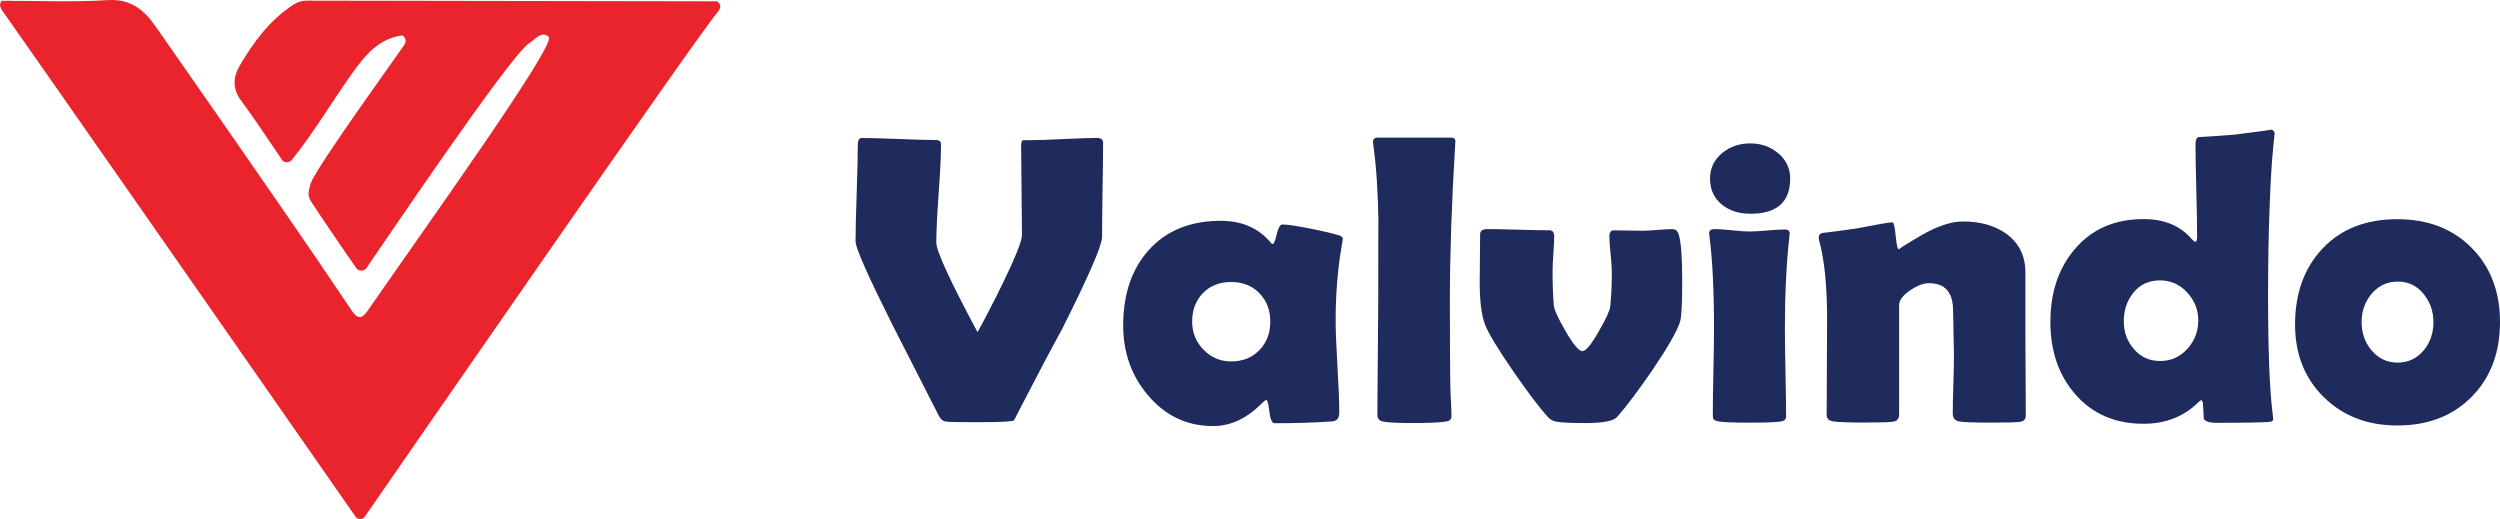
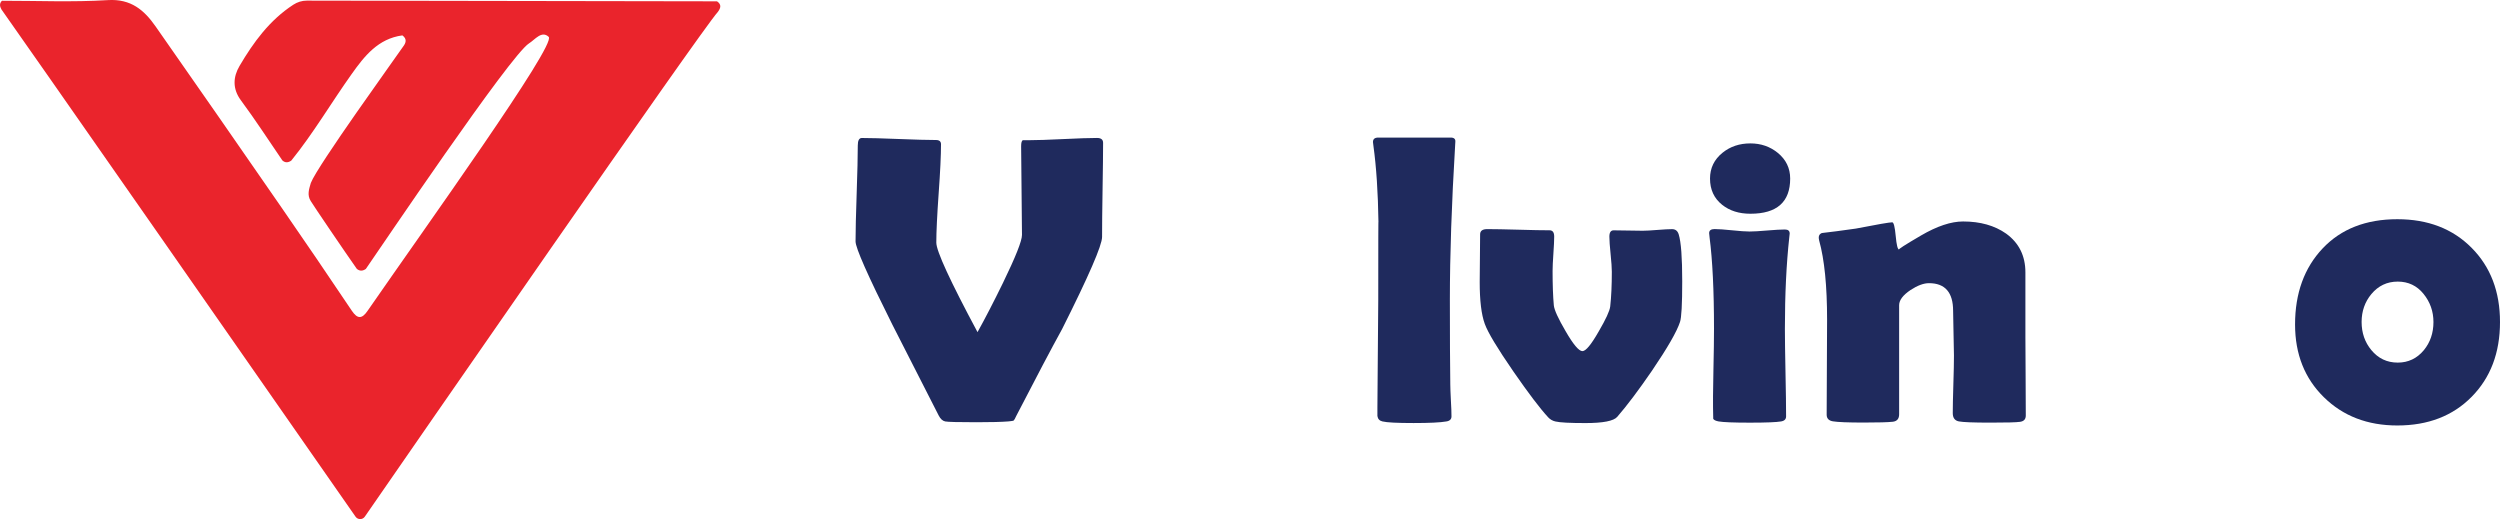
<svg xmlns="http://www.w3.org/2000/svg" width="236" height="49" viewBox="0 0 236 49" fill="none">
  <path d="M29.343 17.271C29.951 15.662 37.32 5.478 38.047 4.409C38.338 4.034 38.434 3.672 37.984 3.34C35.694 3.652 34.412 5.281 33.196 6.992C31.269 9.697 29.59 12.572 27.495 15.162C27.214 15.356 26.933 15.389 26.659 15.149C25.36 13.25 24.111 11.319 22.743 9.473C21.917 8.361 22.016 7.239 22.614 6.222C23.926 3.991 25.446 1.905 27.69 0.444C28.07 0.197 28.51 0.056 28.963 0.059C41.871 0.086 54.779 0.102 67.687 0.125C68.153 0.438 68.024 0.786 67.75 1.145C66.243 2.777 38.285 43.209 34.438 48.773C34.227 49.079 33.774 49.079 33.563 48.773C29.207 42.498 0.261 1.01 0.139 0.895C-0.023 0.612 -0.079 0.332 0.185 0.072C3.52 0.069 6.861 0.217 10.182 0.01C12.366 -0.125 13.616 0.961 14.686 2.491C18.665 8.173 22.621 13.872 26.567 19.578C28.804 22.812 31.018 26.066 33.212 29.334C33.745 30.127 34.167 30.113 34.683 29.366C40.202 21.384 52.555 4.199 51.798 3.481C51.134 2.853 50.509 3.741 49.941 4.093C48.173 5.192 35.787 23.589 34.534 25.388C34.25 25.586 33.966 25.615 33.685 25.382C32.611 23.862 29.528 19.318 29.336 18.982C28.969 18.413 29.177 17.84 29.343 17.271Z" fill="#EA242C" />
  <path d="M92.178 39.859C90.454 39.859 89.472 39.833 89.227 39.784C88.986 39.734 88.781 39.55 88.616 39.231C87.159 36.372 85.698 33.502 84.231 30.63C81.921 26.014 80.764 23.401 80.764 22.792C80.764 21.789 80.8 20.279 80.87 18.262C80.939 16.248 80.975 14.738 80.975 13.731C80.975 13.26 81.104 13.027 81.359 13.027C82.126 13.027 83.285 13.059 84.845 13.122C86.402 13.184 87.572 13.217 88.352 13.217C88.672 13.217 88.831 13.352 88.831 13.619C88.831 14.649 88.758 16.198 88.609 18.262C88.464 20.328 88.388 21.874 88.388 22.904C88.388 23.694 89.683 26.51 92.278 31.354C92.978 30.094 93.778 28.55 94.674 26.718C95.873 24.25 96.475 22.74 96.475 22.177C96.475 21.249 96.462 19.854 96.435 17.992C96.409 16.129 96.395 14.734 96.395 13.806C96.395 13.464 96.451 13.273 96.567 13.234H97.179C97.879 13.234 98.943 13.198 100.368 13.129C101.792 13.059 102.856 13.023 103.557 13.023C103.94 13.023 104.132 13.175 104.132 13.481C104.132 14.461 104.115 15.938 104.082 17.916C104.049 19.893 104.036 21.377 104.036 22.368C104.036 23.157 102.777 26.056 100.262 31.064C99.267 32.871 97.83 35.592 95.953 39.228C95.824 39.507 95.738 39.662 95.695 39.695C95.648 39.728 95.487 39.754 95.206 39.78C94.555 39.833 93.543 39.859 92.178 39.859Z" fill="#1F2A5D" />
-   <path d="M126.085 30.245C126.085 31.226 126.141 32.68 126.257 34.611C126.373 36.543 126.429 37.994 126.429 38.961C126.429 39.471 126.204 39.744 125.758 39.78C124.175 39.896 122.361 39.952 120.318 39.952C120.077 39.952 119.912 39.586 119.829 38.856C119.747 38.125 119.647 37.754 119.532 37.74C119.429 37.79 119.294 37.898 119.129 38.066C117.698 39.504 116.164 40.221 114.532 40.221C112.04 40.221 109.978 39.241 108.345 37.283C106.799 35.454 106.029 33.266 106.029 30.722C106.029 27.784 106.825 25.421 108.425 23.628C110.084 21.772 112.357 20.844 115.246 20.844C117.252 20.844 118.834 21.545 119.998 22.944C120.047 23.006 120.094 23.039 120.133 23.039C120.249 23.039 120.378 22.73 120.526 22.114C120.672 21.499 120.85 21.19 121.052 21.19C121.525 21.19 122.423 21.325 123.752 21.591C125.018 21.845 125.923 22.062 126.472 22.239C126.663 22.315 126.759 22.417 126.759 22.546C126.759 22.598 126.739 22.73 126.703 22.947C126.287 25.244 126.085 27.678 126.085 30.245ZM119.915 30.36C119.915 29.281 119.575 28.386 118.891 27.682C118.207 26.978 117.318 26.622 116.217 26.622C115.12 26.622 114.231 26.971 113.554 27.672C112.876 28.373 112.539 29.268 112.539 30.36C112.539 31.39 112.896 32.275 113.613 33.012C114.327 33.749 115.196 34.118 116.217 34.118C117.301 34.118 118.19 33.766 118.881 33.058C119.571 32.354 119.915 31.453 119.915 30.36Z" fill="#1F2A5D" />
  <path d="M136.868 28.3C136.868 31.772 136.881 34.437 136.908 36.293C136.908 36.586 136.928 37.089 136.964 37.8C137.004 38.448 137.02 38.951 137.02 39.307C137.02 39.573 136.862 39.734 136.541 39.784C135.966 39.886 134.932 39.935 133.438 39.935C131.905 39.935 130.93 39.886 130.507 39.784C130.226 39.721 130.067 39.55 130.027 39.27C130.027 39.231 130.027 38.958 130.027 38.451C130.027 37.319 130.041 35.625 130.067 33.367C130.094 31.11 130.107 29.422 130.107 28.304C130.107 22.963 130.113 20.529 130.127 20.999C130.087 18.189 129.928 15.767 129.647 13.734C129.621 13.596 129.608 13.487 129.608 13.408C129.608 13.129 129.773 12.987 130.107 12.987H136.944C137.265 12.987 137.41 13.122 137.384 13.389L137.364 13.731C137.033 19.222 136.868 24.079 136.868 28.3Z" fill="#1F2A5D" />
  <path d="M158.802 26.547C158.802 28.721 158.732 30.005 158.59 30.4C158.296 31.301 157.414 32.834 155.946 34.996C154.671 36.852 153.577 38.303 152.671 39.346C152.338 39.741 151.336 39.938 149.664 39.938C148.207 39.938 147.262 39.889 146.829 39.787C146.561 39.724 146.336 39.596 146.158 39.405C145.391 38.58 144.301 37.142 142.883 35.095C141.363 32.894 140.457 31.39 140.163 30.574C139.842 29.695 139.684 28.379 139.684 26.626C139.684 26.129 139.69 25.382 139.704 24.385C139.717 23.388 139.723 22.634 139.723 22.124C139.723 21.795 139.948 21.628 140.394 21.628C141.045 21.628 142.027 21.647 143.336 21.683C144.644 21.723 145.626 21.739 146.277 21.739C146.571 21.739 146.716 21.937 146.716 22.332C146.716 22.687 146.69 23.227 146.64 23.944C146.591 24.661 146.564 25.207 146.564 25.576C146.564 26.899 146.604 27.978 146.68 28.817C146.72 29.248 147.09 30.064 147.79 31.258C148.517 32.519 149.049 33.147 149.38 33.147C149.7 33.147 150.209 32.532 150.913 31.298C151.591 30.14 151.954 29.353 152.004 28.932C152.106 28.031 152.156 26.935 152.156 25.652C152.156 25.283 152.116 24.727 152.04 23.983C151.964 23.24 151.925 22.69 151.925 22.335C151.925 21.94 152.06 21.743 152.328 21.743C152.635 21.743 153.091 21.749 153.696 21.762C154.301 21.776 154.76 21.782 155.064 21.782C155.371 21.782 155.834 21.756 156.452 21.706C157.07 21.657 157.536 21.631 157.84 21.631C158.161 21.631 158.369 21.795 158.471 22.128C158.693 22.845 158.802 24.322 158.802 26.547Z" fill="#1F2A5D" />
-   <path d="M168.494 31.028C168.494 31.956 168.514 33.338 168.551 35.177C168.59 37.013 168.607 38.392 168.607 39.307C168.607 39.573 168.448 39.734 168.128 39.784C167.695 39.859 166.716 39.899 165.196 39.899C163.663 39.899 162.681 39.859 162.245 39.784C161.964 39.734 161.792 39.649 161.73 39.537C161.703 39.488 161.69 39.297 161.69 38.964C161.69 38.086 161.71 36.767 161.746 35.006C161.786 33.246 161.802 31.92 161.802 31.028C161.802 27.419 161.66 24.543 161.383 22.407C161.356 22.203 161.343 22.072 161.343 22.006C161.343 21.753 161.515 21.624 161.862 21.624C162.219 21.624 162.764 21.664 163.501 21.739C164.235 21.815 164.787 21.855 165.157 21.855C165.527 21.855 166.082 21.822 166.822 21.759C167.562 21.697 168.118 21.664 168.488 21.664C168.795 21.664 168.947 21.792 168.947 22.045C168.947 22.098 168.934 22.216 168.908 22.407C168.637 24.885 168.494 27.761 168.494 31.028ZM168.993 16.857C168.993 19.068 167.741 20.177 165.239 20.177C164.165 20.177 163.28 19.897 162.576 19.337C161.809 18.729 161.426 17.899 161.426 16.857C161.426 15.866 161.822 15.05 162.612 14.415C163.339 13.829 164.215 13.537 165.236 13.537C166.231 13.537 167.093 13.836 167.824 14.431C168.603 15.07 168.993 15.879 168.993 16.857Z" fill="#1F2A5D" />
+   <path d="M168.494 31.028C168.494 31.956 168.514 33.338 168.551 35.177C168.59 37.013 168.607 38.392 168.607 39.307C168.607 39.573 168.448 39.734 168.128 39.784C167.695 39.859 166.716 39.899 165.196 39.899C163.663 39.899 162.681 39.859 162.245 39.784C161.964 39.734 161.792 39.649 161.73 39.537C161.69 38.086 161.71 36.767 161.746 35.006C161.786 33.246 161.802 31.92 161.802 31.028C161.802 27.419 161.66 24.543 161.383 22.407C161.356 22.203 161.343 22.072 161.343 22.006C161.343 21.753 161.515 21.624 161.862 21.624C162.219 21.624 162.764 21.664 163.501 21.739C164.235 21.815 164.787 21.855 165.157 21.855C165.527 21.855 166.082 21.822 166.822 21.759C167.562 21.697 168.118 21.664 168.488 21.664C168.795 21.664 168.947 21.792 168.947 22.045C168.947 22.098 168.934 22.216 168.908 22.407C168.637 24.885 168.494 27.761 168.494 31.028ZM168.993 16.857C168.993 19.068 167.741 20.177 165.239 20.177C164.165 20.177 163.28 19.897 162.576 19.337C161.809 18.729 161.426 17.899 161.426 16.857C161.426 15.866 161.822 15.05 162.612 14.415C163.339 13.829 164.215 13.537 165.236 13.537C166.231 13.537 167.093 13.836 167.824 14.431C168.603 15.07 168.993 15.879 168.993 16.857Z" fill="#1F2A5D" />
  <path d="M191.234 39.228C191.234 39.57 191.056 39.767 190.699 39.82C190.342 39.873 189.41 39.896 187.903 39.896C186.294 39.896 185.299 39.856 184.916 39.78C184.532 39.705 184.341 39.445 184.341 38.997C184.341 38.398 184.36 37.497 184.397 36.289C184.436 35.082 184.453 34.174 184.453 33.562C184.453 33.091 184.44 32.39 184.413 31.453C184.387 30.518 184.374 29.817 184.374 29.343C184.374 27.603 183.614 26.731 182.093 26.731C181.594 26.731 181.013 26.948 180.352 27.379C179.635 27.863 179.278 28.34 179.278 28.81V39.109C179.278 39.53 179.08 39.764 178.683 39.813C178.237 39.863 177.321 39.889 175.943 39.889C174.45 39.889 173.478 39.849 173.032 39.774C172.635 39.711 172.437 39.501 172.437 39.145C172.437 38.155 172.444 36.661 172.457 34.664C172.47 32.667 172.477 31.166 172.477 30.163C172.477 26.997 172.229 24.51 171.73 22.707C171.703 22.592 171.69 22.496 171.69 22.421C171.69 22.216 171.786 22.078 171.978 21.999C172.781 21.91 173.855 21.769 175.196 21.578C177.226 21.183 178.369 20.986 178.627 20.986C178.766 20.986 178.875 21.414 178.954 22.272C179.033 23.131 179.139 23.559 179.281 23.559C179.139 23.559 179.826 23.118 181.34 22.233C182.854 21.348 184.179 20.907 185.316 20.907C186.938 20.907 188.29 21.289 189.377 22.052C190.59 22.93 191.198 24.151 191.198 25.714V31.798C191.198 32.624 191.205 33.861 191.218 35.506C191.228 37.165 191.234 38.402 191.234 39.228Z" fill="#1F2A5D" />
-   <path d="M214.737 12.717C214.737 12.438 214.685 12.859 214.585 13.977C214.443 15.389 214.338 17.195 214.258 19.393C214.156 21.884 214.106 24.721 214.106 27.899C214.106 33.15 214.252 36.888 214.546 39.112C214.572 39.353 214.585 39.507 214.585 39.57C214.585 39.711 214.49 39.794 214.298 39.817C213.839 39.879 212.147 39.912 209.222 39.912C208.531 39.912 208.135 39.777 208.035 39.511C208.009 39.027 207.983 38.543 207.959 38.06C207.946 37.958 207.897 37.856 207.807 37.754C207.731 37.793 207.636 37.869 207.52 37.984C206.142 39.333 204.417 40.004 202.348 40.004C199.655 40.004 197.497 39.063 195.874 37.181C194.327 35.388 193.557 33.124 193.557 30.39C193.557 27.619 194.318 25.336 195.838 23.543C197.447 21.634 199.618 20.683 202.351 20.683C204.278 20.683 205.782 21.292 206.852 22.513C207.031 22.717 207.16 22.819 207.236 22.819C207.351 22.819 207.408 22.654 207.408 22.322C207.408 21.341 207.381 19.88 207.332 17.936C207.279 15.991 207.256 14.534 207.256 13.569C207.256 13.201 207.358 12.99 207.563 12.941C208.379 12.902 209.503 12.826 210.934 12.711C213.488 12.392 214.618 12.234 214.324 12.234C214.595 12.24 214.737 12.401 214.737 12.717ZM207.517 30.245C207.517 29.241 207.166 28.36 206.462 27.603C205.759 26.846 204.909 26.468 203.914 26.468C202.867 26.468 202.034 26.846 201.416 27.603C200.795 28.36 200.487 29.264 200.487 30.321C200.487 31.351 200.801 32.222 201.426 32.933C202.064 33.697 202.893 34.078 203.918 34.078C204.939 34.078 205.795 33.697 206.486 32.933C207.176 32.17 207.517 31.275 207.517 30.245Z" fill="#1F2A5D" />
  <path d="M236 30.4C236 33.298 235.108 35.651 233.326 37.457C231.545 39.264 229.205 40.165 226.307 40.165C223.498 40.165 221.185 39.277 219.374 37.497C217.56 35.717 216.654 33.427 216.654 30.63C216.654 27.682 217.523 25.286 219.258 23.45C220.993 21.614 223.346 20.693 226.307 20.693C229.192 20.693 231.529 21.591 233.317 23.391C235.104 25.188 236 27.524 236 30.4ZM229.718 30.4C229.718 29.396 229.404 28.508 228.779 27.738C228.155 26.968 227.342 26.583 226.347 26.583C225.339 26.583 224.509 26.978 223.855 27.764C223.244 28.501 222.936 29.38 222.936 30.396C222.936 31.426 223.244 32.311 223.855 33.048C224.506 33.838 225.336 34.23 226.347 34.23C227.342 34.23 228.168 33.835 228.819 33.048C229.417 32.311 229.718 31.43 229.718 30.4Z" fill="#1F2A5D" />
</svg>